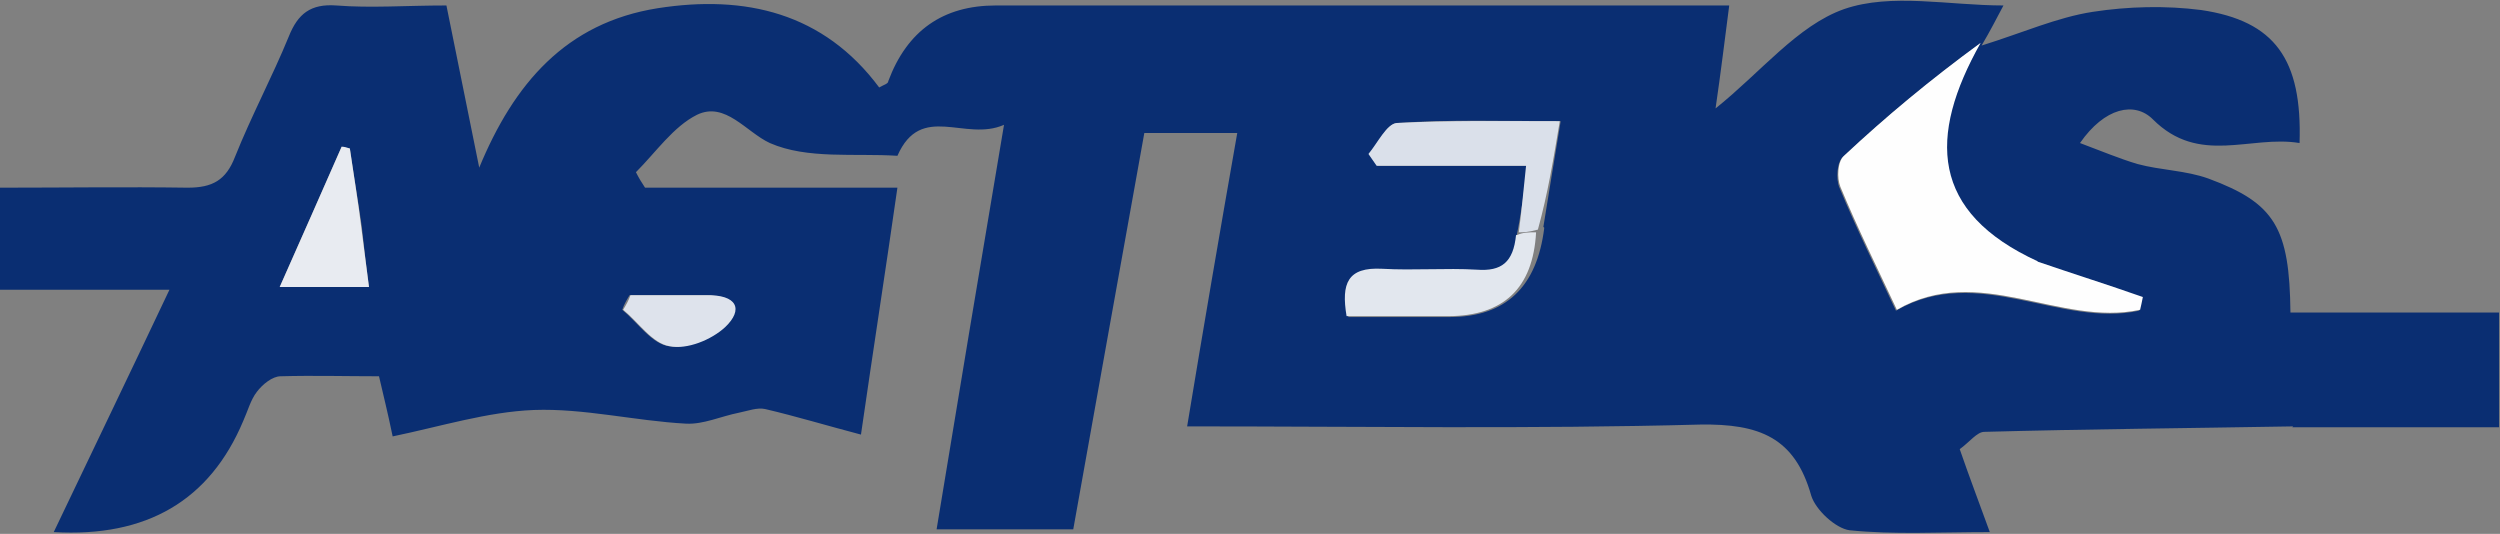
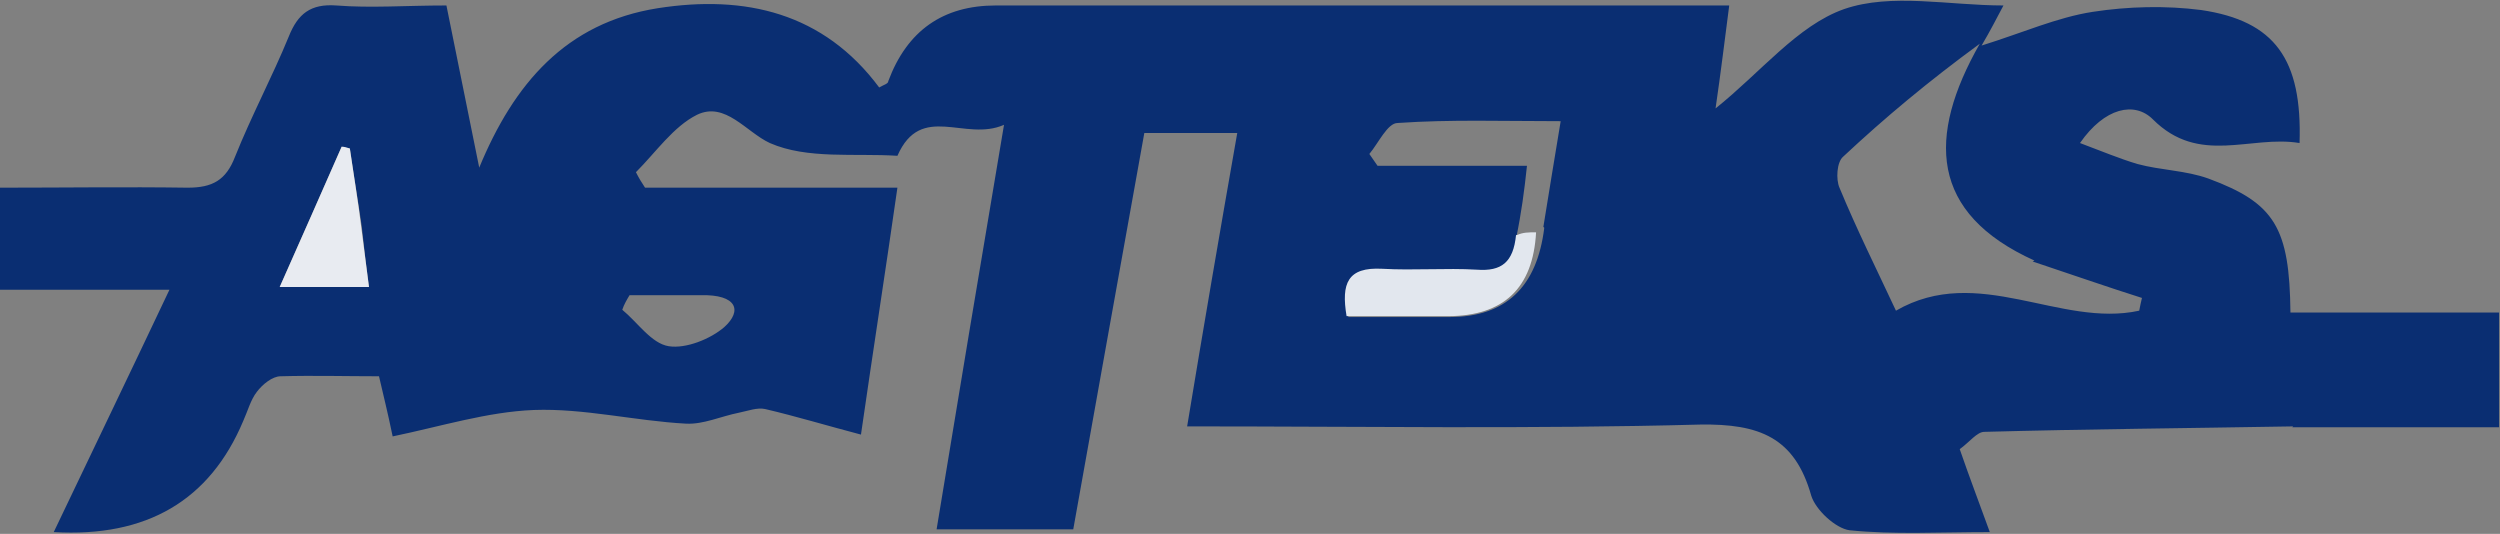
<svg xmlns="http://www.w3.org/2000/svg" version="1.1" viewBox="0 0 274.4 58.6">
  <rect x="0" y="0" width="274.4" height="58.6" fill="#808080" stroke="none" />
  <defs>
    <style>
      .cls-1 {
        fill: #e2e7ee;
      }

      .cls-2 {
        fill: #fefefe;
      }

      .cls-3 {
        fill: #0a2e72;
      }

      .cls-4 {
        fill: #dee3ec;
      }

      .cls-5 {
        fill: #e8ebf1;
      }

      .cls-6 {
        fill: #dae0ea;
      }
    </style>
  </defs>
  <g>
    <g id="Layer_1">
      <path class="cls-3" d="M251.7,46.8c-11.6.2-22.8.3-33.9.6-.8,0-1.6,1.1-2.7,1.9,1,2.9,2.1,5.8,3.3,9.1-5.5,0-10.5.3-15.4-.2-1.5-.2-3.7-2.2-4.2-3.8-1.8-6.4-5.7-7.9-12.2-7.8-18.5.5-37,.2-56.3.2,1.8-10.9,3.6-21.4,5.5-32.2h-10.2c-2.6,14.5-5.2,28.9-7.8,43.5h-15c2.4-14.6,4.8-29,7.4-44.4-4.3,1.9-9.1-2.5-11.7,3.4-4.7-.3-9.9.4-14-1.4-2.6-1.2-4.9-4.6-8-3.1-2.6,1.3-4.5,4.1-6.7,6.3.3.6.6,1.1,1,1.7h27.7c-1.3,9.1-2.6,17.4-4,27.1-3.8-1-7.1-2-10.5-2.8-.9-.2-1.9.2-2.9.4-2,.4-3.9,1.3-5.8,1.2-5.6-.3-11.2-1.7-16.7-1.5-5.1.2-10.2,1.8-15.5,2.9-.6-2.9-1-4.4-1.5-6.6-3.6,0-7.2-.1-10.8,0-.9,0-2,.9-2.6,1.7-.7.9-1,2.1-1.5,3.2q-5.5,13.1-20.8,12.2c4.2-8.8,8.3-17.3,12.7-26.6H0v-11.2c7,0,13.8-.1,20.6,0,2.7,0,4.2-.8,5.2-3.4,1.8-4.5,4.1-8.8,5.9-13.2,1-2.5,2.4-3.6,5.2-3.4,3.8.3,7.7,0,12.1,0,1.2,5.9,2.4,11.9,3.6,17.8,3.8-9.2,9.5-15.9,19.6-17.5,9.6-1.5,18.2.5,24.3,8.7.5-.3,1-.4,1-.7q3.1-8.3,11.8-8.3c25,0,50,0,75,0,1.6,0,3.3,0,5.5,0-.5,3.8-.9,7.2-1.5,11.3,5-4,9-9.1,14.1-10.9,5.2-1.8,11.5-.4,17.5-.4-.8,1.5-1.4,2.7-2.4,4.4,4.5-1.4,8.3-3.1,12.2-3.7,3.9-.6,8-.7,11.9-.2,8.1,1.2,11.1,5.4,10.8,14.6-5.4-.9-11,2.5-16.1-2.6-2-2-5.3-1.3-8,2.6,2.4.9,4.3,1.7,6.3,2.3,2.6.7,5.3.7,7.8,1.6,7.3,2.7,8.9,5.4,9,14.7h22.9v12.6c-7.4,0-14.8,0-22.7,0M169.4,24.9c.6-3.7,1.2-7.4,1.9-11.6-6.4,0-12.1-.2-17.9.2-1.1,0-2.1,2.2-3.1,3.4.3.4.6.9.9,1.3h16.4c-.3,2.8-.6,5.1-1.2,8-.1,2.7-1.4,3.7-4.1,3.5-3.5-.2-7,.1-10.4-.1-3.8-.2-4.5,1.6-3.9,5.2,3.9,0,7.5,0,11.1,0q9.2,0,10.4-9.8M223.3,28.6c-11.5-5.2-11.8-13.6-6-23.8-5.6,4.1-10.4,8.1-15,12.4-.7.6-.8,2.5-.4,3.4,1.9,4.6,4.1,9,6.2,13.5,9-5.2,18,1.9,26.7,0,.1-.5.2-1,.3-1.4-3.8-1.2-7.5-2.5-12-4M39.7,24.8c-.4-2.8-.9-5.7-1.3-8.5-.3,0-.6-.1-.9-.2-2.2,5-4.4,10-6.8,15.4h9.8c-.3-2.2-.5-4-.8-6.7M76.9,32.4h-7.8c-.3.5-.6,1-.8,1.6,1.7,1.4,3.2,3.7,5.1,4,1.9.3,4.6-.8,6.1-2.1,2-1.8,1.4-3.6-2.6-3.5Z" />
-       <path class="cls-2" d="M223.6,28.7c4.1,1.4,7.9,2.6,11.6,3.9-.1.5-.2,1-.3,1.4-8.8,1.9-17.7-5.2-26.7,0-2.1-4.5-4.3-8.9-6.2-13.5-.4-1-.3-2.8.4-3.4,4.6-4.3,9.4-8.3,15-12.4-5.8,10.3-5.5,18.6,6.3,24Z" />
-       <path class="cls-6" d="M166.7,25.5c.3-2.2.5-4.5.8-7.3h-16.4c-.3-.4-.6-.9-.9-1.3,1-1.2,2-3.3,3.1-3.4,5.7-.3,11.5-.2,17.9-.2-.7,4.2-1.3,7.9-2.4,11.9-1.1.3-1.6.3-2.1.3Z" />
      <path class="cls-1" d="M166.5,25.8c.7-.3,1.2-.3,2.1-.3q-.5,9.2-9.7,9.2c-3.6,0-7.2,0-11.1,0-.6-3.6.1-5.4,3.9-5.2,3.5.2,7-.1,10.4.1,2.7.2,4-.8,4.3-3.8Z" />
      <path class="cls-5" d="M39.7,25.3c.3,2.2.5,4,.8,6.2h-9.8c2.4-5.4,4.6-10.4,6.8-15.4.3,0,.6.1.9.2.4,2.8.9,5.7,1.3,9Z" />
-       <path class="cls-4" d="M77.4,32.4c3.6-.1,4.2,1.6,2.2,3.5-1.5,1.4-4.2,2.5-6.1,2.1-1.9-.3-3.4-2.6-5.1-4,.3-.5.6-1,.8-1.6,2.6,0,5.2,0,8.2,0Z" />
    </g>
  </g>
</svg>